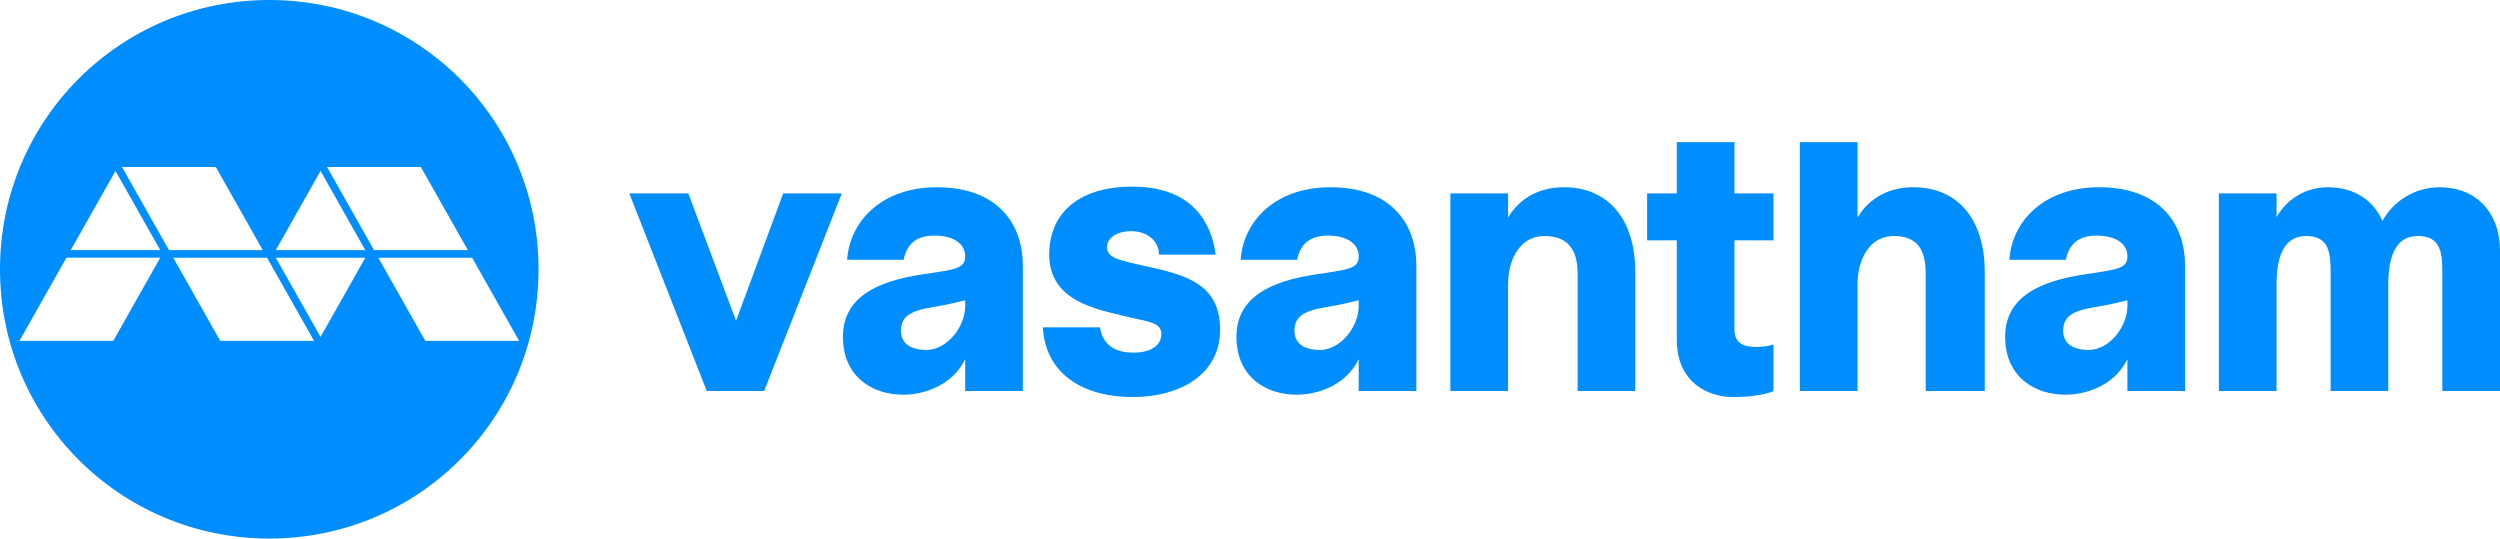
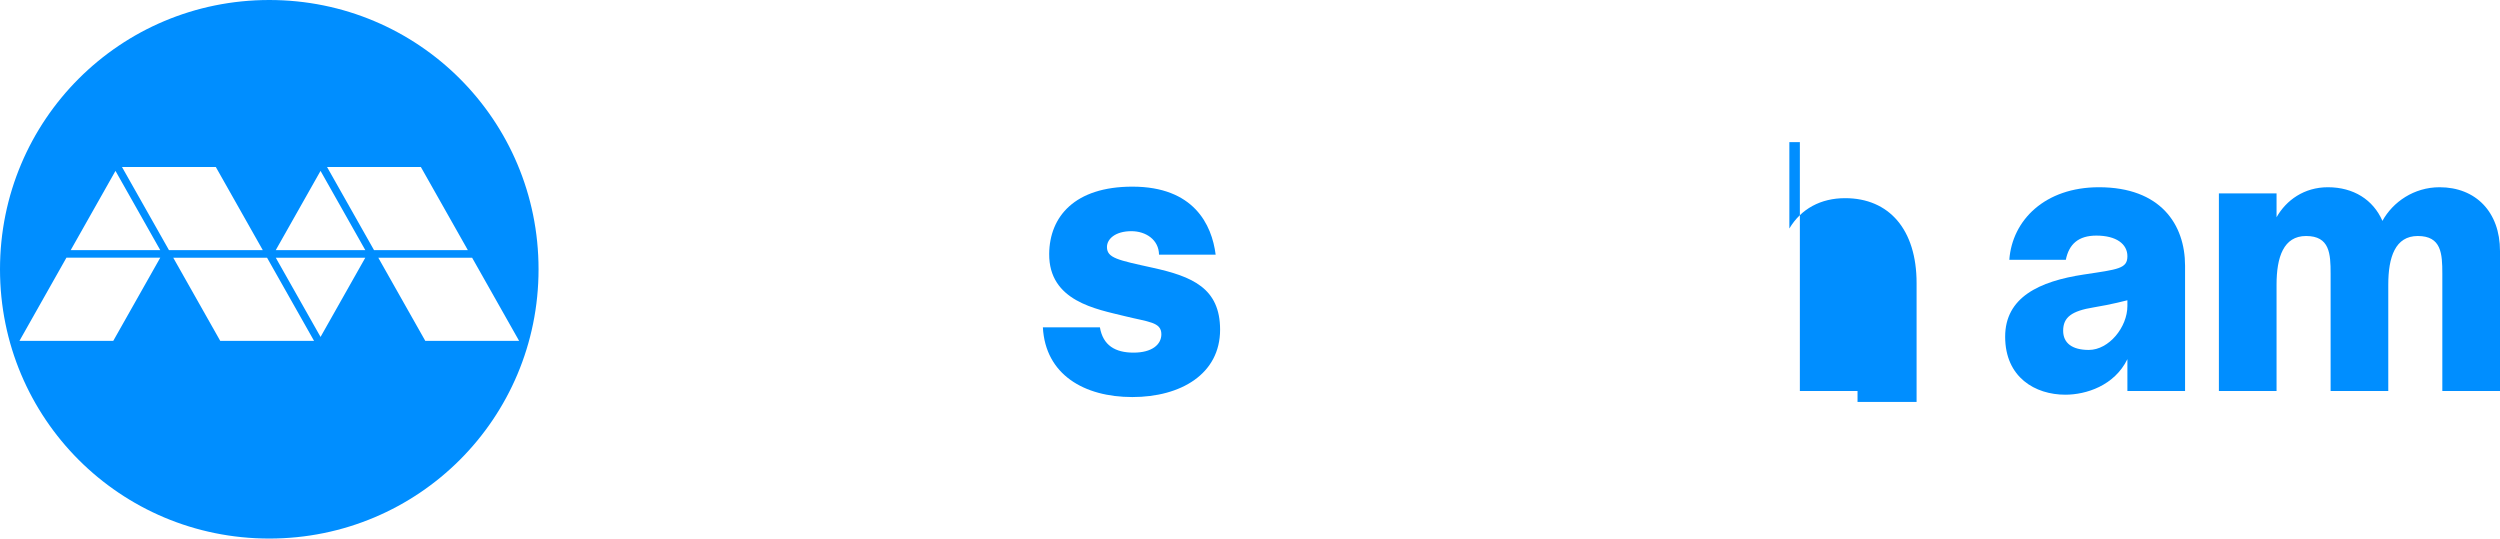
<svg xmlns="http://www.w3.org/2000/svg" xmlns:ns1="http://sodipodi.sourceforge.net/DTD/sodipodi-0.dtd" xmlns:ns2="http://www.inkscape.org/namespaces/inkscape" viewBox="0 0 1000 215.422" id="svg12" ns1:docname="Mediacorp Vasantham (2023).svg" width="1000" height="215.422" ns2:version="1.2.1 (9c6d41e410, 2022-07-14)" xml:space="preserve">
  <defs id="defs4">
    <style id="style2">.cls-1{fill:#00229c;}</style>
    <style id="style2-8">.cls-1{fill:#00229c;}</style>
    <linearGradient y2="11.134" x2="37.809" y1="11.134" x1="12.603" gradientUnits="userSpaceOnUse" id="Gradient__1" gradientTransform="scale(7.937)">
      <stop id="stop25653" style="stop-color:#ec008c;stop-opacity:1;" offset="0.098" />
      <stop id="stop25655" style="stop-color:#2E3192" offset="0.899" />
    </linearGradient>
    <linearGradient y2="11.134" x2="37.809" y1="11.134" x1="12.603" gradientUnits="userSpaceOnUse" id="Gradient__2" gradientTransform="scale(7.937)">
      <stop id="stop24921" style="stop-color:#f6921e;stop-opacity:1;" offset="0.098" />
      <stop id="stop24923" style="stop-color:#be1e2d;stop-opacity:1" offset="0.9" />
    </linearGradient>
    <linearGradient y2="11.134" x2="113.425" y1="11.134" x1="75.617" gradientUnits="userSpaceOnUse" id="Gradient__3">
      <stop id="stop4326-2" style="stop-color:#49C0B6" offset="0.1" />
      <stop id="stop4332-5" style="stop-color:#0072BC" offset="0.902" />
    </linearGradient>
    <linearGradient y2="22.268" x2="75.617" y1="44.537" x1="75.617" gradientUnits="userSpaceOnUse" id="Gradient__4">
      <stop id="stop3910-6" style="stop-color:#BCD85F" offset="0.104" />
      <stop id="stop3920-5" style="stop-color:#00664B" offset="0.899" />
    </linearGradient>
    <style id="style2-02">.cls-1{fill:#00229c;}</style>
    <style id="style2-8-2">.cls-1{fill:#00229c;}</style>
    <style id="style2-35">.cls-1{fill:#00229c;}</style>
  </defs>
  <style type="text/css" id="style2-5">	.st0{fill:#FFFFFF;}	.st1{fill:#0767B0;}	.st2{fill:#00A44F;}	.st3{fill:#EA2127;}	.st4{fill:#221F1F;}</style>
  <style type="text/css" id="style2-4">	.st0{fill:#FFFFFF;}	.st1{fill:#0066B2;}	.st2{fill:#00A551;}	.st3{fill:#EC1C24;}	.st4{fill:#231F20;}	.st5{fill:#221F1F;}</style>
  <style type="text/css" id="style2-3">	.st0{fill:#FFFFFF;}	.st1{fill:#0066B2;}	.st2{fill:#00A551;}	.st3{fill:#EC1C24;}	.st4{fill:#231F20;}	.st5{fill:#221F1F;}</style>
  <style type="text/css" id="style2-0">	.st0{fill:#FFFFFF;}	.st1{fill:#0066B2;}	.st2{fill:#00A551;}	.st3{fill:#EC1C24;}	.st4{fill:#231F20;}	.st5{fill:#221F1F;}</style>
  <style type="text/css" id="style2-5-4">	.st0{fill:#FFFFFF;}	.st1{fill:#0767B0;}	.st2{fill:#00A44F;}	.st3{fill:#EA2127;}	.st4{fill:#221F1F;}</style>
  <style type="text/css" id="style2-4-4">	.st0{fill:#FFFFFF;}	.st1{fill:#0066B2;}	.st2{fill:#00A551;}	.st3{fill:#EC1C24;}	.st4{fill:#231F20;}	.st5{fill:#221F1F;}</style>
  <style type="text/css" id="style2-3-7">	.st0{fill:#FFFFFF;}	.st1{fill:#0066B2;}	.st2{fill:#00A551;}	.st3{fill:#EC1C24;}	.st4{fill:#231F20;}	.st5{fill:#221F1F;}</style>
  <style type="text/css" id="style2-0-6">	.st0{fill:#FFFFFF;}	.st1{fill:#0066B2;}	.st2{fill:#00A551;}	.st3{fill:#EC1C24;}	.st4{fill:#231F20;}	.st5{fill:#221F1F;}</style>
  <style type="text/css" id="style2-5-6">	.st0{fill:#FFFFFF;}	.st1{fill:#0767B0;}	.st2{fill:#00A44F;}	.st3{fill:#EA2127;}	.st4{fill:#221F1F;}</style>
  <style type="text/css" id="style2-4-9">	.st0{fill:#FFFFFF;}	.st1{fill:#0066B2;}	.st2{fill:#00A551;}	.st3{fill:#EC1C24;}	.st4{fill:#231F20;}	.st5{fill:#221F1F;}</style>
  <style type="text/css" id="style2-3-0">	.st0{fill:#FFFFFF;}	.st1{fill:#0066B2;}	.st2{fill:#00A551;}	.st3{fill:#EC1C24;}	.st4{fill:#231F20;}	.st5{fill:#221F1F;}</style>
  <style type="text/css" id="style2-0-8">	.st0{fill:#FFFFFF;}	.st1{fill:#0066B2;}	.st2{fill:#00A551;}	.st3{fill:#EC1C24;}	.st4{fill:#231F20;}	.st5{fill:#221F1F;}</style>
  <g id="g3427">
    <path style="opacity:1;fill:#008eff;fill-opacity:1;stroke-width:0.641" d="M 107.711,0 C 48.041,0 0,48.041 0,107.711 c 0,59.67 48.041,107.711 107.711,107.711 59.67,0 107.709,-48.041 107.709,-107.711 C 215.42,48.041 167.381,0 107.711,0 Z M 48.791,66.789 h 37.531 L 105.111,100.047 H 67.586 Z m 82.025,0 h 37.525 l 18.793,33.258 h -37.527 z m -84.623,1.566 17.906,31.691 h -35.812 z m 82.025,0 17.902,31.691 h -35.812 z M 26.568,103.08 h 37.531 L 45.307,136.342 H 7.781 Z m 42.73,0.004 h 37.523 l 18.795,33.256 H 88.09 Z m 41.01,0 h 35.812 l -17.902,31.691 z m 41.01,0 h 37.529 l 18.793,33.256 h -37.529 z" id="path5117" />
    <g id="g3414">
-       <path style="opacity:1;fill:#008eff;fill-opacity:1;stroke-width:0.641" d="m 251.736,77.363 30.965,79.029 h 22.961 L 336.711,77.363 H 313.279 L 294.416,128.309 275.318,77.363 Z" id="path3403" />
      <path style="opacity:1;fill:#008eff;fill-opacity:1;stroke-width:0.641" d="m 931.141,74.895 c -9.431,0 -16.644,5.138 -20.518,12.006 v -9.537 h -23.066 v 79.029 h 23.066 v -42.527 c 0,-11.026 2.793,-19.465 11.801,-19.465 9.477,0 9.822,7.068 9.822,15.092 v 46.9 h 23.066 v -42.527 c 0,-11.026 2.791,-19.465 11.799,-19.465 9.477,0 9.822,7.068 9.822,15.092 v 46.9 H 1000 v -55.973 c 0,-15.646 -9.719,-25.525 -24.172,-25.525 -10.221,0 -18.677,5.875 -22.859,13.455 -3.708,-8.477 -11.574,-13.455 -21.828,-13.455 z" id="path3401" />
      <path style="opacity:1;fill:#008eff;fill-opacity:1;stroke-width:0.641" d="m 839.561,74.895 c -21.532,0 -34.688,13.125 -35.836,29.033 h 22.605 c 1.249,-6.271 5.052,-9.687 12.209,-9.687 8.054,0 12.42,3.41 12.42,8.244 0,4.976 -3.651,5.245 -17.385,7.314 -17.957,2.706 -31.512,9.162 -31.512,24.881 0,16.295 12.04,23.201 24.059,23.201 8.289,0 19.637,-3.594 24.838,-14.219 v 12.73 h 23.066 V 106.312 c 0,-16.535 -9.79,-31.418 -34.465,-31.418 z m 11.398,45.213 v 2.26 c 0,8.497 -7.366,17.607 -15.449,17.607 -6.662,0 -10.248,-2.751 -10.248,-7.686 0,-5.363 3.361,-7.913 12.268,-9.348 6.909,-1.113 13.43,-2.834 13.43,-2.834 z" id="path3399" />
-       <path style="opacity:1;fill:#008eff;fill-opacity:1;stroke-width:0.641" d="m 625.531,74.895 c -9.747,0 -17.605,4.237 -22.309,12.129 V 77.363 H 580.154 v 79.029 h 18.244 4.824 v -42.527 c 0,-11.026 5.416,-19.465 14.424,-19.465 9.477,0 13.402,5.381 13.402,15.092 v 46.9 h 23.066 v -47.539 c 0,-21.433 -11.025,-33.959 -28.584,-33.959 z" id="path3397" />
-       <path style="opacity:1;fill:#008eff;fill-opacity:1;stroke-width:0.641" d="m 532.078,74.895 c -21.532,0 -34.686,13.125 -35.834,29.033 h 22.605 c 1.249,-6.271 5.051,-9.687 12.209,-9.687 8.054,0 12.42,3.41 12.42,8.244 0,4.976 -3.651,5.245 -17.385,7.314 -17.957,2.706 -31.514,9.162 -31.514,24.881 0,16.295 12.042,23.201 24.061,23.201 8.289,0 19.637,-3.594 24.838,-14.219 v 12.73 h 23.066 V 106.312 c 0,-16.535 -9.791,-31.418 -34.467,-31.418 z m 11.4,45.213 v 2.26 c 0,8.497 -7.366,17.607 -15.449,17.607 -6.662,0 -10.248,-2.751 -10.248,-7.686 0,-5.363 3.359,-7.913 12.266,-9.348 6.909,-1.113 13.432,-2.834 13.432,-2.834 z" id="path3395" />
-       <path style="opacity:1;fill:#008eff;fill-opacity:1;stroke-width:0.641" d="m 374.674,74.895 c -21.532,0 -34.688,13.125 -35.836,29.033 h 22.607 c 1.249,-6.271 5.051,-9.687 12.209,-9.687 8.054,0 12.42,3.41 12.42,8.244 0,4.976 -3.651,5.245 -17.385,7.314 -17.957,2.706 -31.512,9.162 -31.512,24.881 0,16.295 12.04,23.201 24.059,23.201 8.289,0 19.637,-3.594 24.838,-14.219 v 12.73 h 23.064 V 106.312 c 0,-16.535 -9.79,-31.418 -34.465,-31.418 z m 11.4,45.213 v 2.26 c 0,8.497 -7.364,17.607 -15.447,17.607 -6.662,0 -10.25,-2.751 -10.25,-7.686 0,-5.363 3.359,-7.913 12.266,-9.348 6.909,-1.113 13.432,-2.834 13.432,-2.834 z" id="path3393" />
      <path style="opacity:1;fill:#008eff;fill-opacity:1;stroke-width:0.641" d="m 452.965,74.66 c -23.072,0 -33.141,11.971 -33.289,26.834 -0.189,19.035 18.963,22.16 30.139,24.941 9.59,2.387 14.729,2.34 14.729,7.27 0,4.129 -3.765,7.348 -11.129,7.348 -7.321,0 -12.221,-2.889 -13.453,-10.121 h -22.812 c 0.994,18.863 16.453,27.887 35.789,27.887 19.336,0 35.098,-9.186 35.098,-26.938 0,-16.682 -11.202,-21.304 -26.947,-24.781 -13.956,-3.082 -18.307,-3.874 -18.307,-8.301 0,-3.231 3.379,-6.33 9.775,-6.33 5.795,0 10.972,3.435 11.049,9.393 h 22.654 C 484.735,89.789 477.484,74.66 452.965,74.66 Z" id="path3391" />
-       <path style="opacity:1;fill:#008eff;fill-opacity:1;stroke-width:0.641" d="m 719.945,56.844 v 99.549 h 18.244 4.824 v -42.527 c 0,-11.026 5.416,-19.465 14.424,-19.465 9.477,0 12.846,5.381 12.846,15.092 v 46.9 h 23.623 v -47.539 c 0,-21.433 -11.025,-33.959 -28.584,-33.959 -9.747,0 -17.605,4.237 -22.309,12.129 V 56.844 Z" id="path3389" />
-       <path style="opacity:1;fill:#008eff;fill-opacity:1;stroke-width:0.641" d="m 670.717,56.844 v 20.52 h -11.883 v 18.775 h 11.883 v 39.725 c 0,17.038 12.329,22.955 22.484,22.955 7.051,0 12.801,-0.973 16.191,-2.35 v -18.684 c -2.192,0.714 -4.421,0.996 -6.979,0.996 -4.58,0 -8.631,-1.148 -8.631,-7.002 V 96.139 h 15.609 V 77.363 H 693.783 V 56.844 Z" id="path3387" />
+       <path style="opacity:1;fill:#008eff;fill-opacity:1;stroke-width:0.641" d="m 719.945,56.844 v 99.549 h 18.244 4.824 v -42.527 v 46.9 h 23.623 v -47.539 c 0,-21.433 -11.025,-33.959 -28.584,-33.959 -9.747,0 -17.605,4.237 -22.309,12.129 V 56.844 Z" id="path3389" />
    </g>
  </g>
</svg>